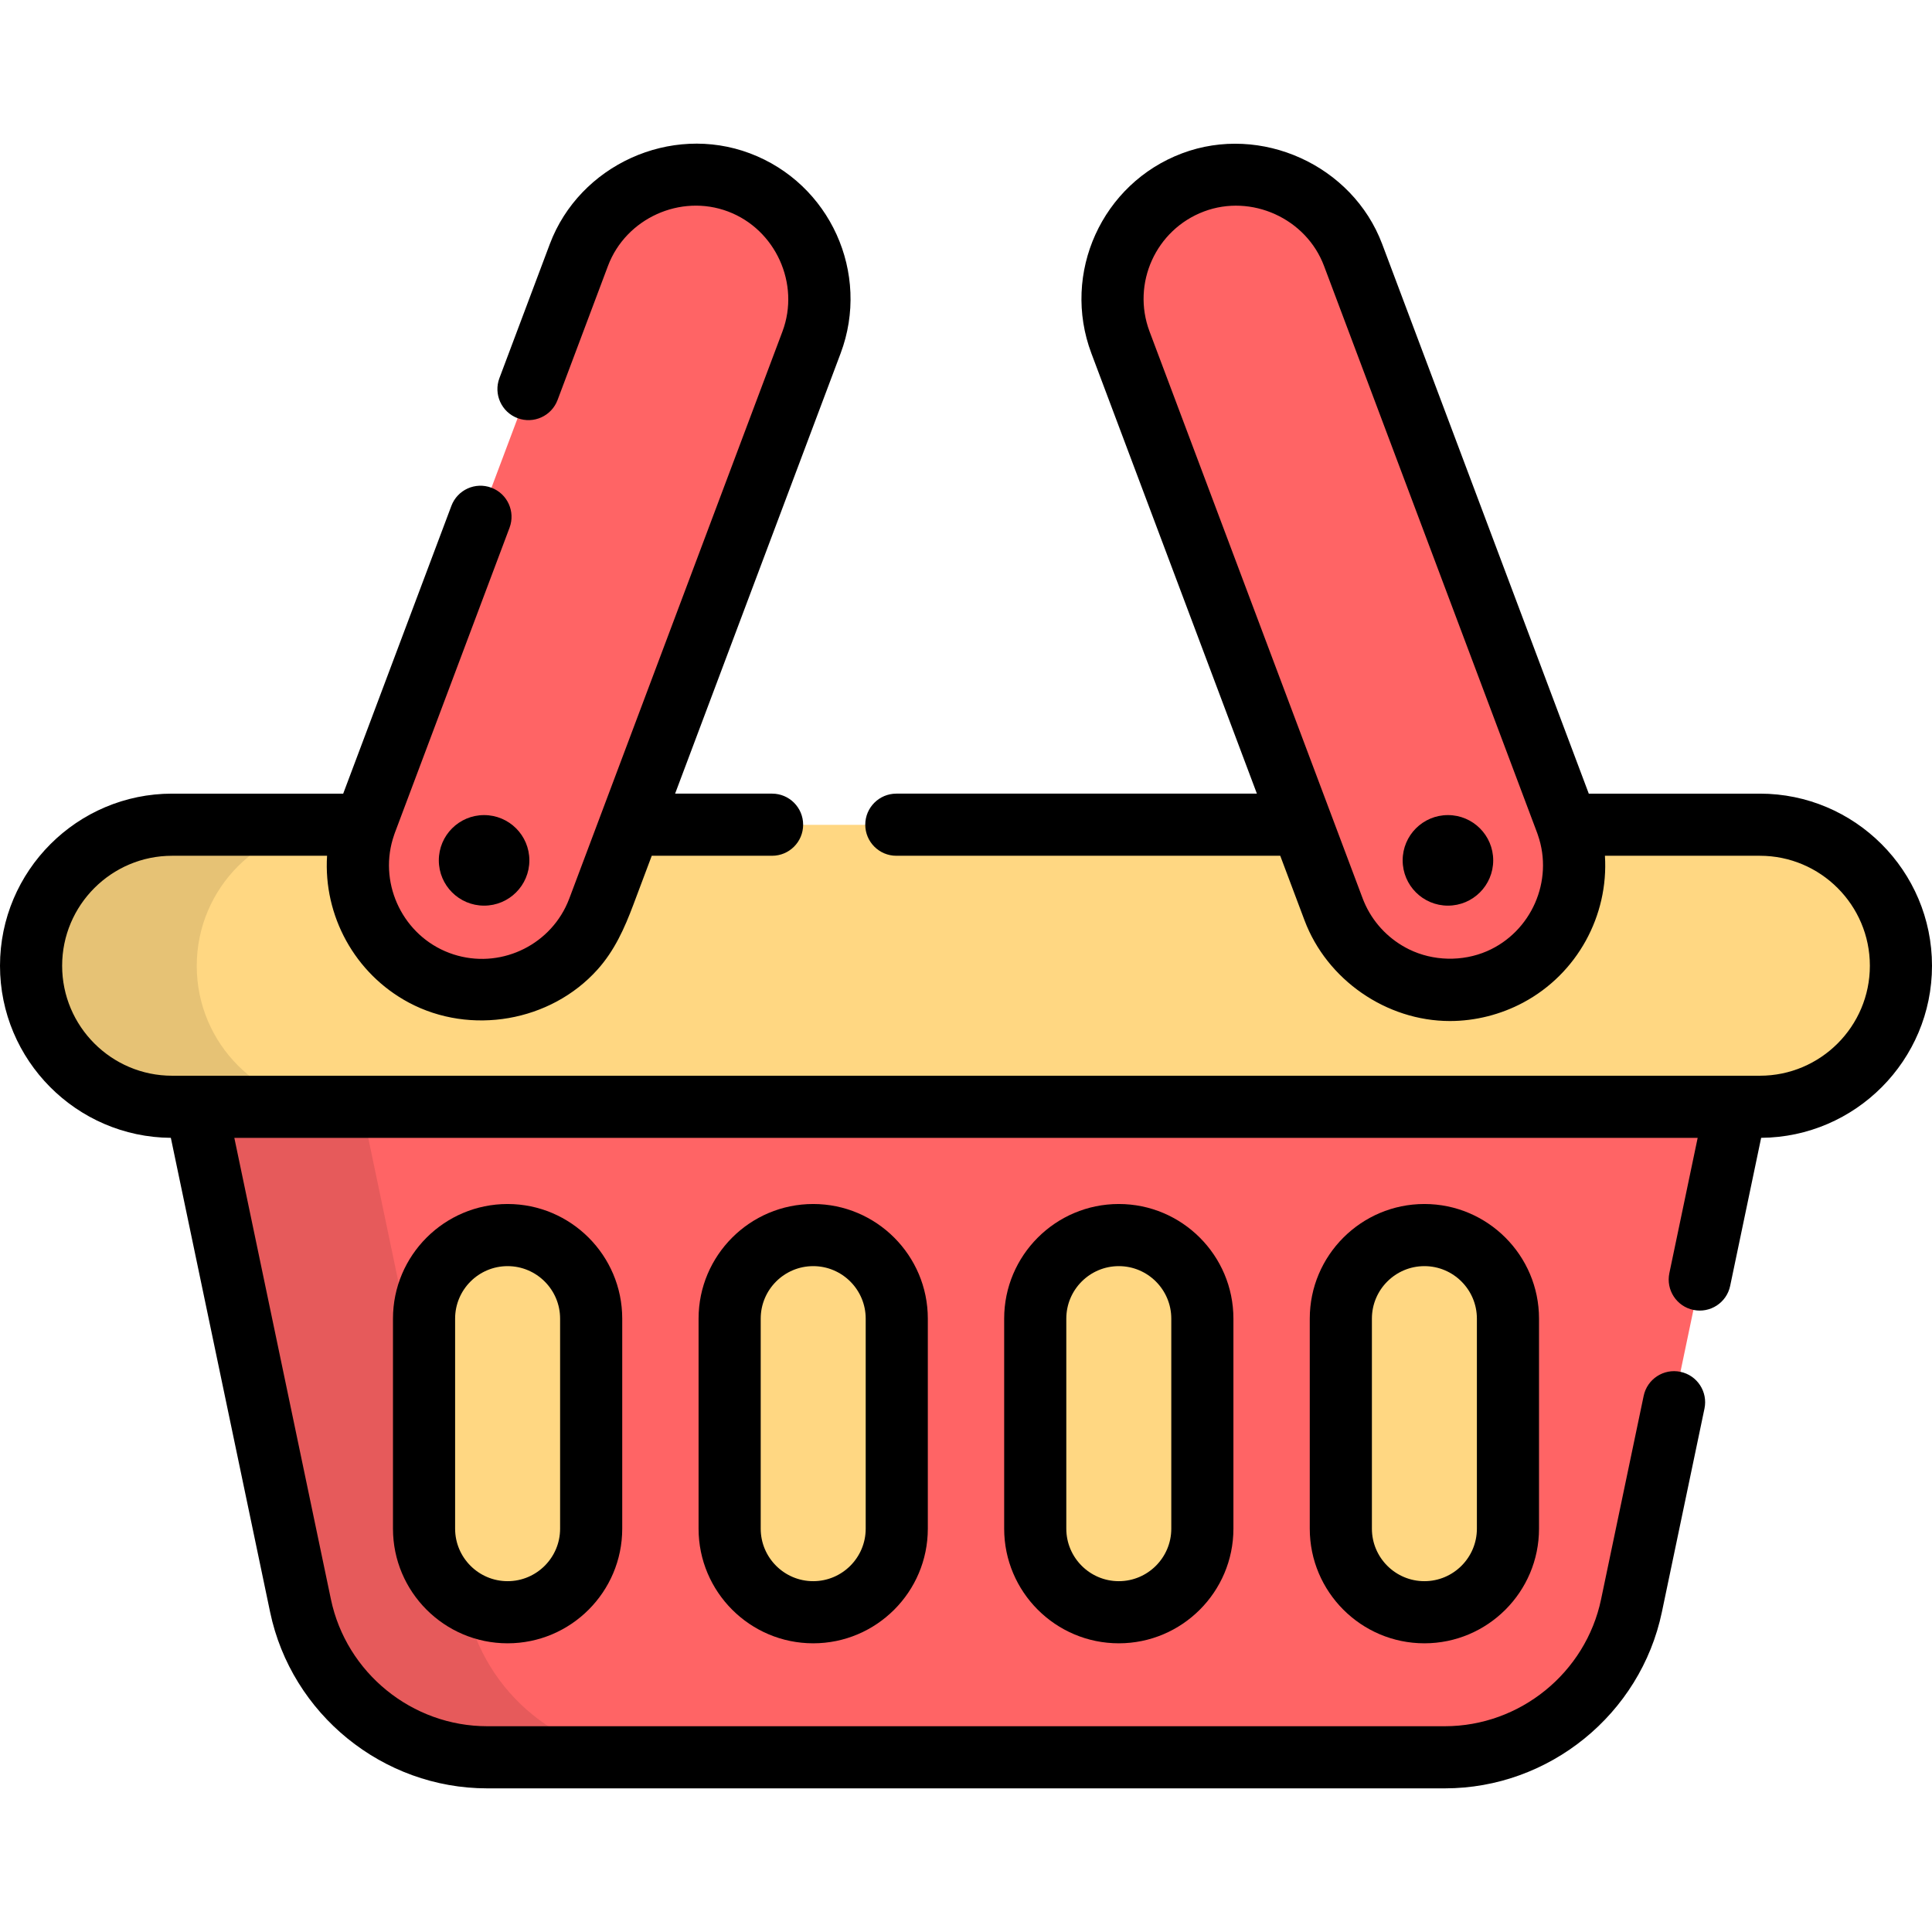
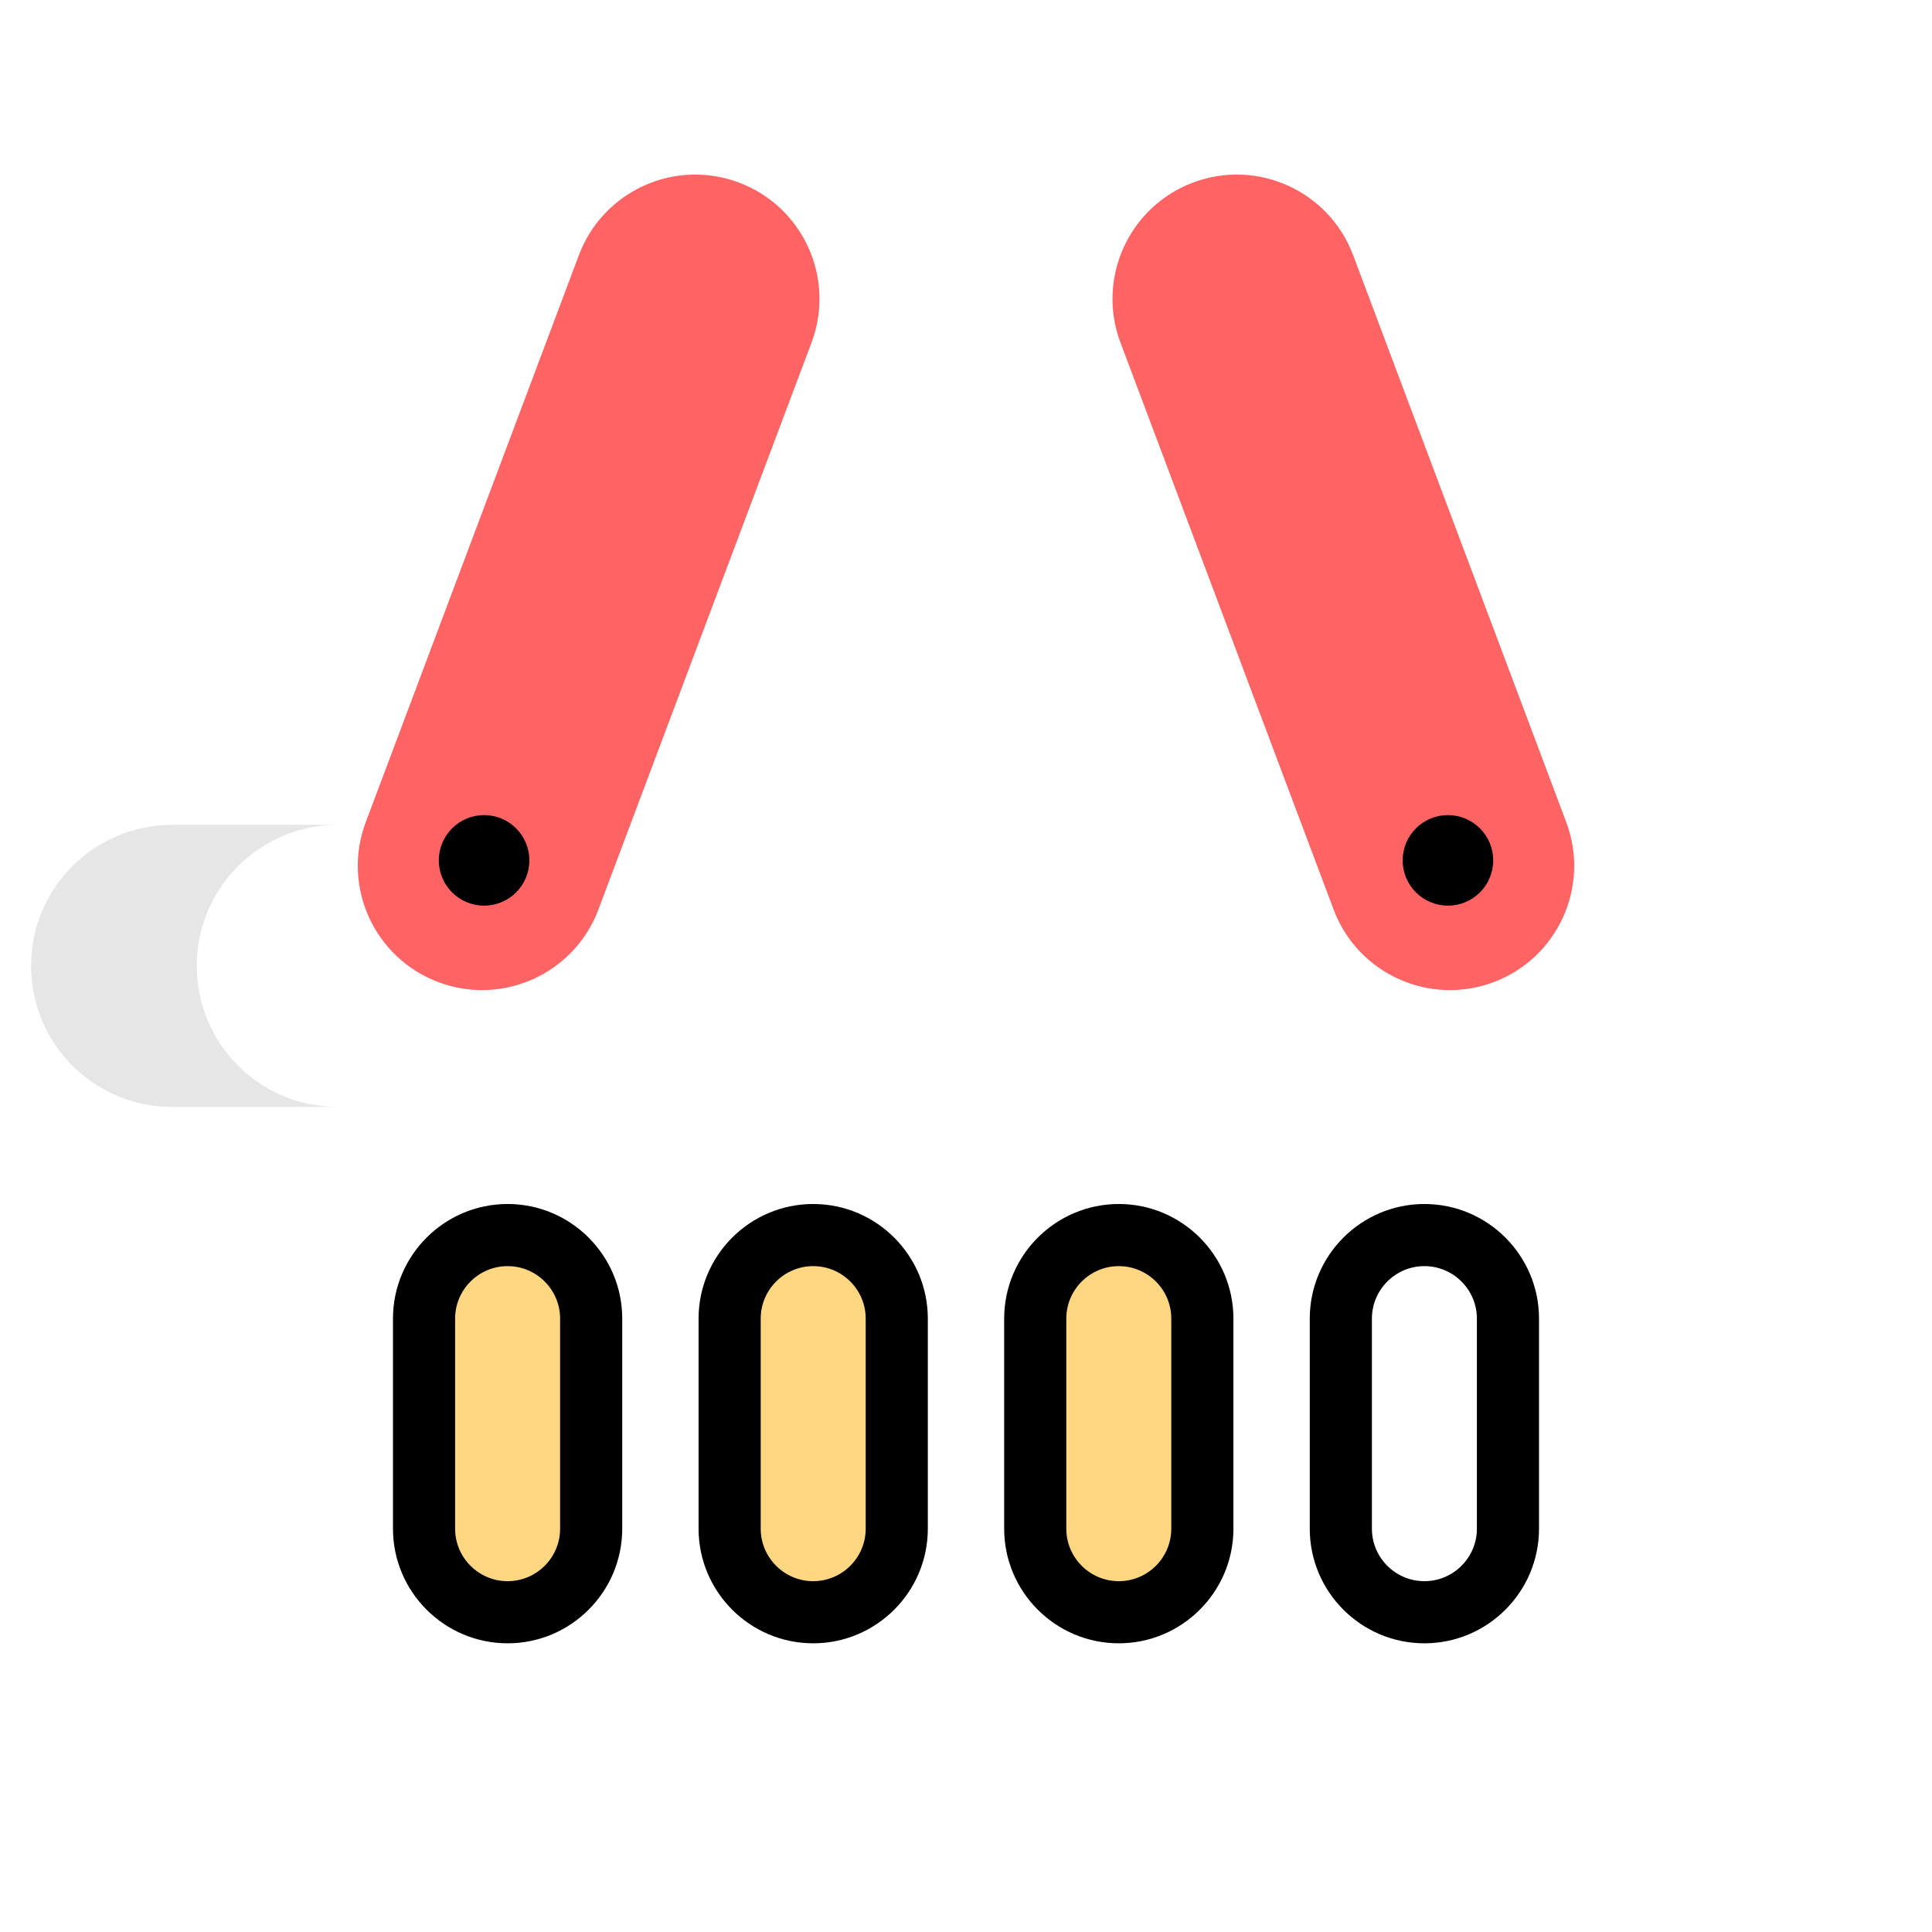
<svg xmlns="http://www.w3.org/2000/svg" height="800px" width="800px" version="1.1" id="Layer_1" viewBox="0 0 512 512" xml:space="preserve">
-   <path style="fill:#FF6465;" d="M44.141,255.974l35.496,169.577c4.901,23.416,25.549,40.19,49.473,40.19h253.779  c23.924,0,44.572-16.773,49.473-40.19l35.496-169.576H44.141V255.974z" />
  <g>
-     <path style="fill:#FFD782;" d="M377.48,327.344c-12.231,0-22.144,9.915-22.144,22.144v55.667c0,12.231,9.915,22.144,22.144,22.144   s22.144-9.915,22.144-22.144v-55.667C399.624,337.258,389.709,327.344,377.48,327.344z" />
    <path style="fill:#FFD782;" d="M296.492,327.344c-12.231,0-22.144,9.915-22.144,22.144v55.667c0,12.231,9.915,22.144,22.144,22.144   c12.23,0,22.144-9.915,22.144-22.144v-55.667C318.638,337.258,308.723,327.344,296.492,327.344z" />
    <path style="fill:#FFD782;" d="M215.506,327.344c-12.231,0-22.144,9.915-22.144,22.144v55.667c0,12.231,9.915,22.144,22.144,22.144   s22.144-9.915,22.144-22.144v-55.667C237.652,337.258,227.737,327.344,215.506,327.344z" />
    <path style="fill:#FFD782;" d="M134.52,327.344c-12.231,0-22.144,9.915-22.144,22.144v55.667c0,12.231,9.915,22.144,22.144,22.144   s22.144-9.915,22.144-22.144v-55.667C156.666,337.258,146.751,327.344,134.52,327.344z" />
  </g>
-   <path style="opacity:0.1;enable-background:new    ;" d="M123.545,425.551L88.05,255.974H44.141l35.496,169.577  c4.901,23.416,25.549,40.19,49.473,40.19h43.909C149.095,465.74,128.448,448.967,123.545,425.551z" />
-   <path style="fill:#FFD782;" d="M466.388,218.596H45.612c-20.644,0-37.379,16.735-37.379,37.379l0,0  c0,20.644,16.735,37.379,37.379,37.379h420.776c20.644,0,37.379-16.735,37.379-37.379l0,0  C503.767,235.33,487.031,218.596,466.388,218.596z" />
  <path style="opacity:0.1;enable-background:new    ;" d="M52.141,255.974c0-20.644,16.735-37.379,37.379-37.379H45.612  c-20.644,0-37.379,16.735-37.379,37.379c0,20.644,16.735,37.379,37.379,37.379h43.909C68.877,293.353,52.141,276.618,52.141,255.974  z" />
  <g>
    <path style="fill:#FF6465;" d="M116.17,260.277c-17.024-6.4-25.637-25.388-19.237-42.412l56.482-150.251   c6.4-17.024,25.389-25.637,42.413-19.237s25.637,25.389,19.237,42.413L158.583,241.04   C152.183,258.064,133.193,266.676,116.17,260.277z" />
    <path style="fill:#FF6465;" d="M395.83,260.277c17.024-6.4,25.637-25.388,19.237-42.412L358.587,67.613   c-6.4-17.024-25.389-25.637-42.413-19.237s-25.637,25.389-19.237,42.413l56.482,150.251   C359.817,258.064,378.806,266.676,395.83,260.277z" />
  </g>
  <circle cx="128.29" cy="228.006" r="11.998" />
  <circle cx="383.717" cy="228.006" r="11.998" />
  <path d="M347.101,349.45v55.667c0,16.75,13.628,30.378,30.378,30.378c16.75,0,30.377-13.627,30.377-30.378V349.45  c0-16.75-13.627-30.377-30.377-30.377C360.73,319.073,347.101,332.7,347.101,349.45z M391.391,349.45v55.667  c0,7.671-6.241,13.912-13.911,13.912c-7.671,0-13.912-6.242-13.912-13.912V349.45c0-7.671,6.242-13.911,13.912-13.911  C385.15,335.538,391.391,341.779,391.391,349.45z" />
  <path d="M266.115,349.45v55.667c0,16.75,13.627,30.378,30.377,30.378c16.75,0,30.377-13.627,30.377-30.378V349.45  c0-16.75-13.627-30.377-30.377-30.377C279.742,319.073,266.115,332.7,266.115,349.45z M310.404,349.45v55.667  c0,7.671-6.241,13.912-13.911,13.912c-7.671,0-13.911-6.242-13.911-13.912V349.45c0-7.671,6.241-13.911,13.911-13.911  C304.163,335.538,310.404,341.779,310.404,349.45z" />
  <path d="M185.129,349.45v55.667c0,16.75,13.627,30.378,30.377,30.378s30.377-13.627,30.377-30.378V349.45  c0-16.75-13.627-30.377-30.377-30.377S185.129,332.7,185.129,349.45z M229.419,349.45v55.667c0,7.671-6.24,13.912-13.911,13.912  c-7.671,0-13.911-6.242-13.911-13.912V349.45c0-7.671,6.241-13.911,13.911-13.911C223.178,335.538,229.419,341.779,229.419,349.45z" />
  <path d="M104.143,349.45v55.667c0,16.75,13.627,30.378,30.377,30.378s30.378-13.627,30.378-30.378V349.45  c0-16.75-13.628-30.377-30.378-30.377S104.143,332.7,104.143,349.45z M148.433,349.45v55.667c0,7.671-6.242,13.912-13.912,13.912  s-13.911-6.242-13.911-13.912V349.45c0-7.671,6.241-13.911,13.911-13.911S148.433,341.779,148.433,349.45z" />
-   <path d="M466.388,210.323h-45.344c0,0-54.72-145.566-54.751-145.647c-7.86-20.909-32.137-31.896-53.016-24.047  c-21.246,7.987-32.035,31.77-24.048,53.016l43.86,116.677h-95.552c-4.547,0-8.233,3.686-8.233,8.233  c0,4.547,3.686,8.233,8.233,8.233h101.742c0,0,6.43,17.106,6.432,17.108c5.929,15.772,21.694,26.688,38.539,26.688  c6.721,0,13.48-1.72,19.406-4.885c14.343-7.661,22.669-23.055,21.666-38.911h41.065c16.072,0,29.147,13.075,29.147,29.146  s-13.075,29.146-29.147,29.146H45.612c-16.072-0.001-29.146-13.076-29.146-29.147s13.075-29.146,29.146-29.146h41.065  c-1.003,15.853,7.321,31.245,21.66,38.907c16.366,8.745,37.579,5.093,49.998-8.741c4.515-5.03,7.152-10.922,9.501-17.172  l4.885-12.995h31.887c4.547,0,8.233-3.686,8.233-8.233c0-4.547-3.686-8.233-8.233-8.233h-25.697L222.77,93.646  c7.987-21.246-2.8-45.029-24.048-53.016c-21.009-7.898-45.146,3.108-53.016,24.047l-13.357,35.532  c-1.6,4.256,0.553,9.003,4.809,10.604c4.254,1.599,9.003-0.553,10.604-4.809c0,0,13.342-35.491,13.357-35.532  c4.737-12.601,19.19-19.172,31.808-14.429c12.607,4.738,19.176,19.183,14.429,31.811l-56.482,150.251  c-0.3,0.797-0.636,1.569-1.007,2.315c-5.563,11.197-18.851,16.604-30.803,12.113c-0.39-0.147-0.773-0.302-1.15-0.467  c-11.699-5.09-17.72-18.629-13.467-30.791c0.005-0.015,0.008-0.032,0.013-0.047c0.059-0.168,0.112-0.337,0.176-0.505l30.401-80.872  c1.6-4.256-0.553-9.003-4.809-10.604c-4.256-1.599-9.003,0.552-10.604,4.809l-28.67,76.267H45.612  C20.461,210.323,0,230.785,0,255.935c0,25.038,20.28,45.421,45.275,45.603l26.303,125.66c5.669,27.081,29.864,46.735,57.531,46.735  h253.779c27.667,0,51.863-19.656,57.531-46.735l11.284-53.908c0.932-4.45-1.921-8.814-6.371-9.744  c-4.447-0.933-8.812,1.921-9.744,6.371l-11.285,53.908c-4.08,19.494-21.498,33.643-41.415,33.643H129.11  c-19.917,0-37.334-14.15-41.416-33.643L62.1,301.546h387.8l-7.504,35.852c-0.932,4.45,1.921,8.814,6.371,9.744  c4.45,0.932,8.814-1.92,9.744-6.371l8.212-39.234C491.72,301.355,512,280.972,512,255.934  C512,230.785,491.539,210.323,466.388,210.323z M394.084,252.065c-6.523,2.823-14.275,2.661-20.659-0.471  c-0.021-0.01-0.043-0.021-0.064-0.031c-4.927-2.434-9.005-6.479-11.425-11.564c-0.046-0.098-0.092-0.196-0.137-0.296  c-0.24-0.523-0.468-1.052-0.674-1.6l-6.498-17.288L304.642,87.852c-4.793-12.748,1.681-27.017,14.428-31.811  c12.571-4.725,27.077,1.84,31.81,14.429l56.482,150.251c0.063,0.167,0.115,0.336,0.175,0.504c0.005,0.016,0.009,0.033,0.014,0.048  C411.804,233.437,405.783,246.976,394.084,252.065z" />
</svg>